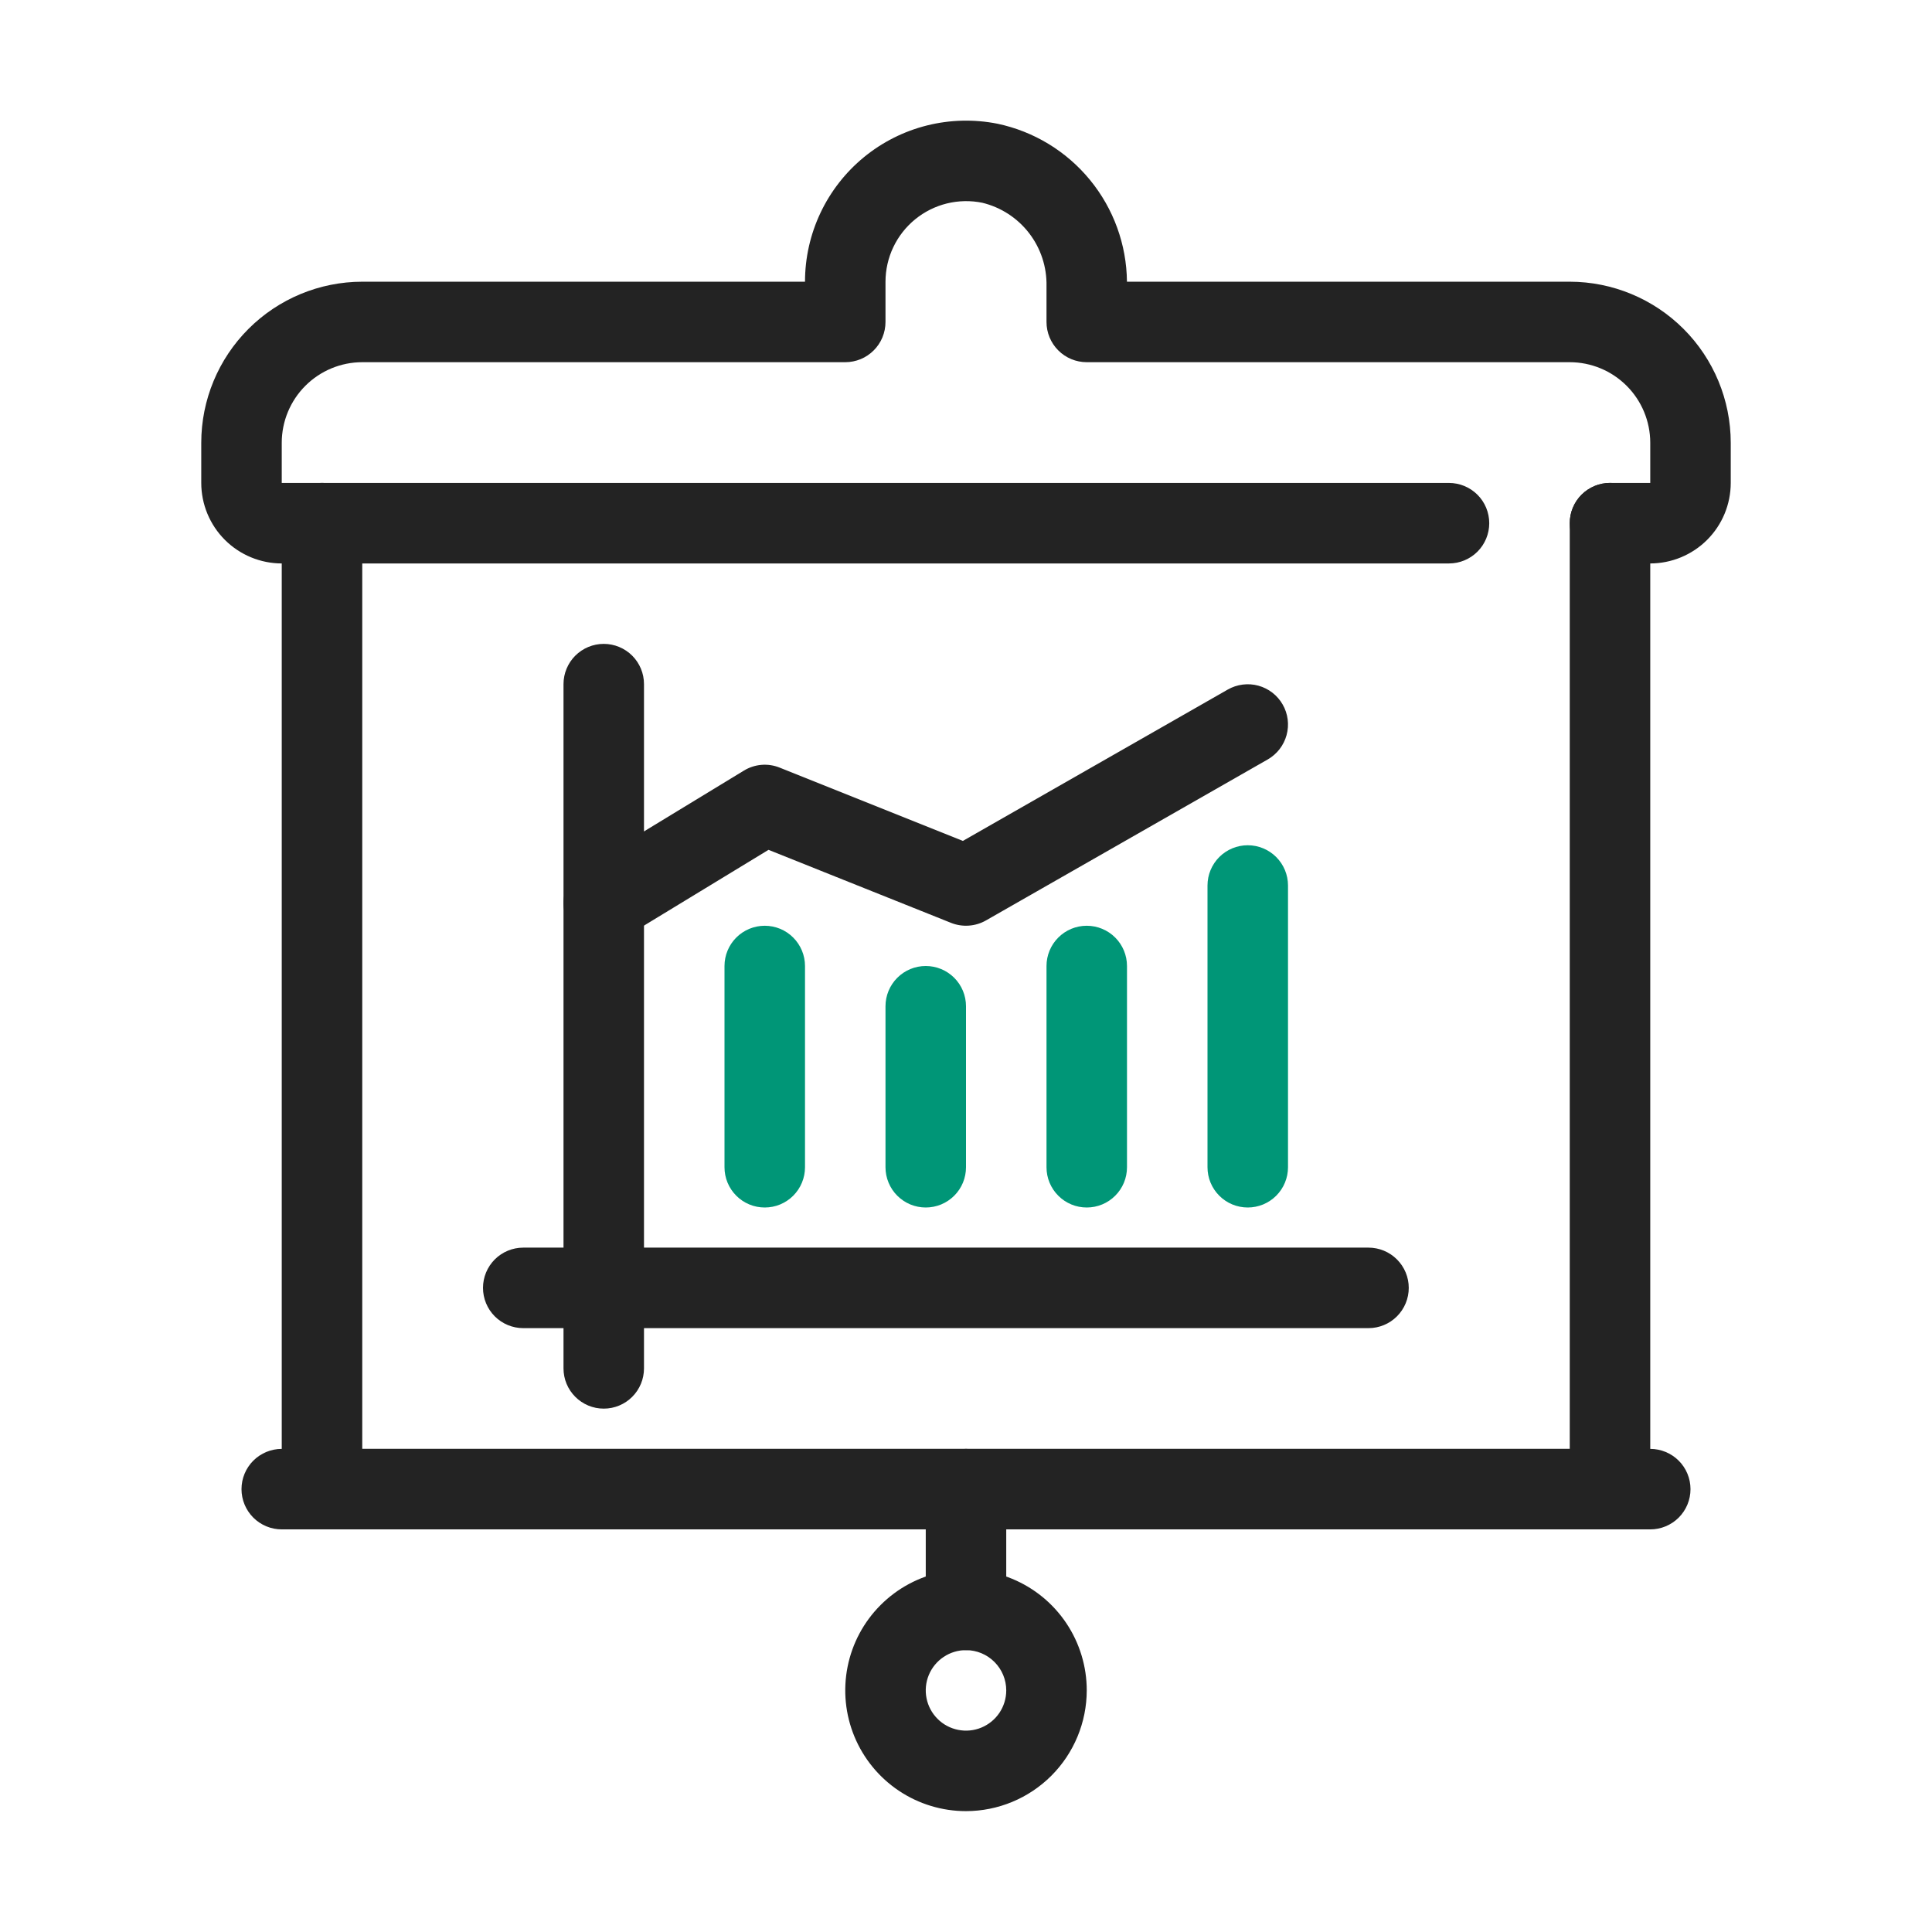
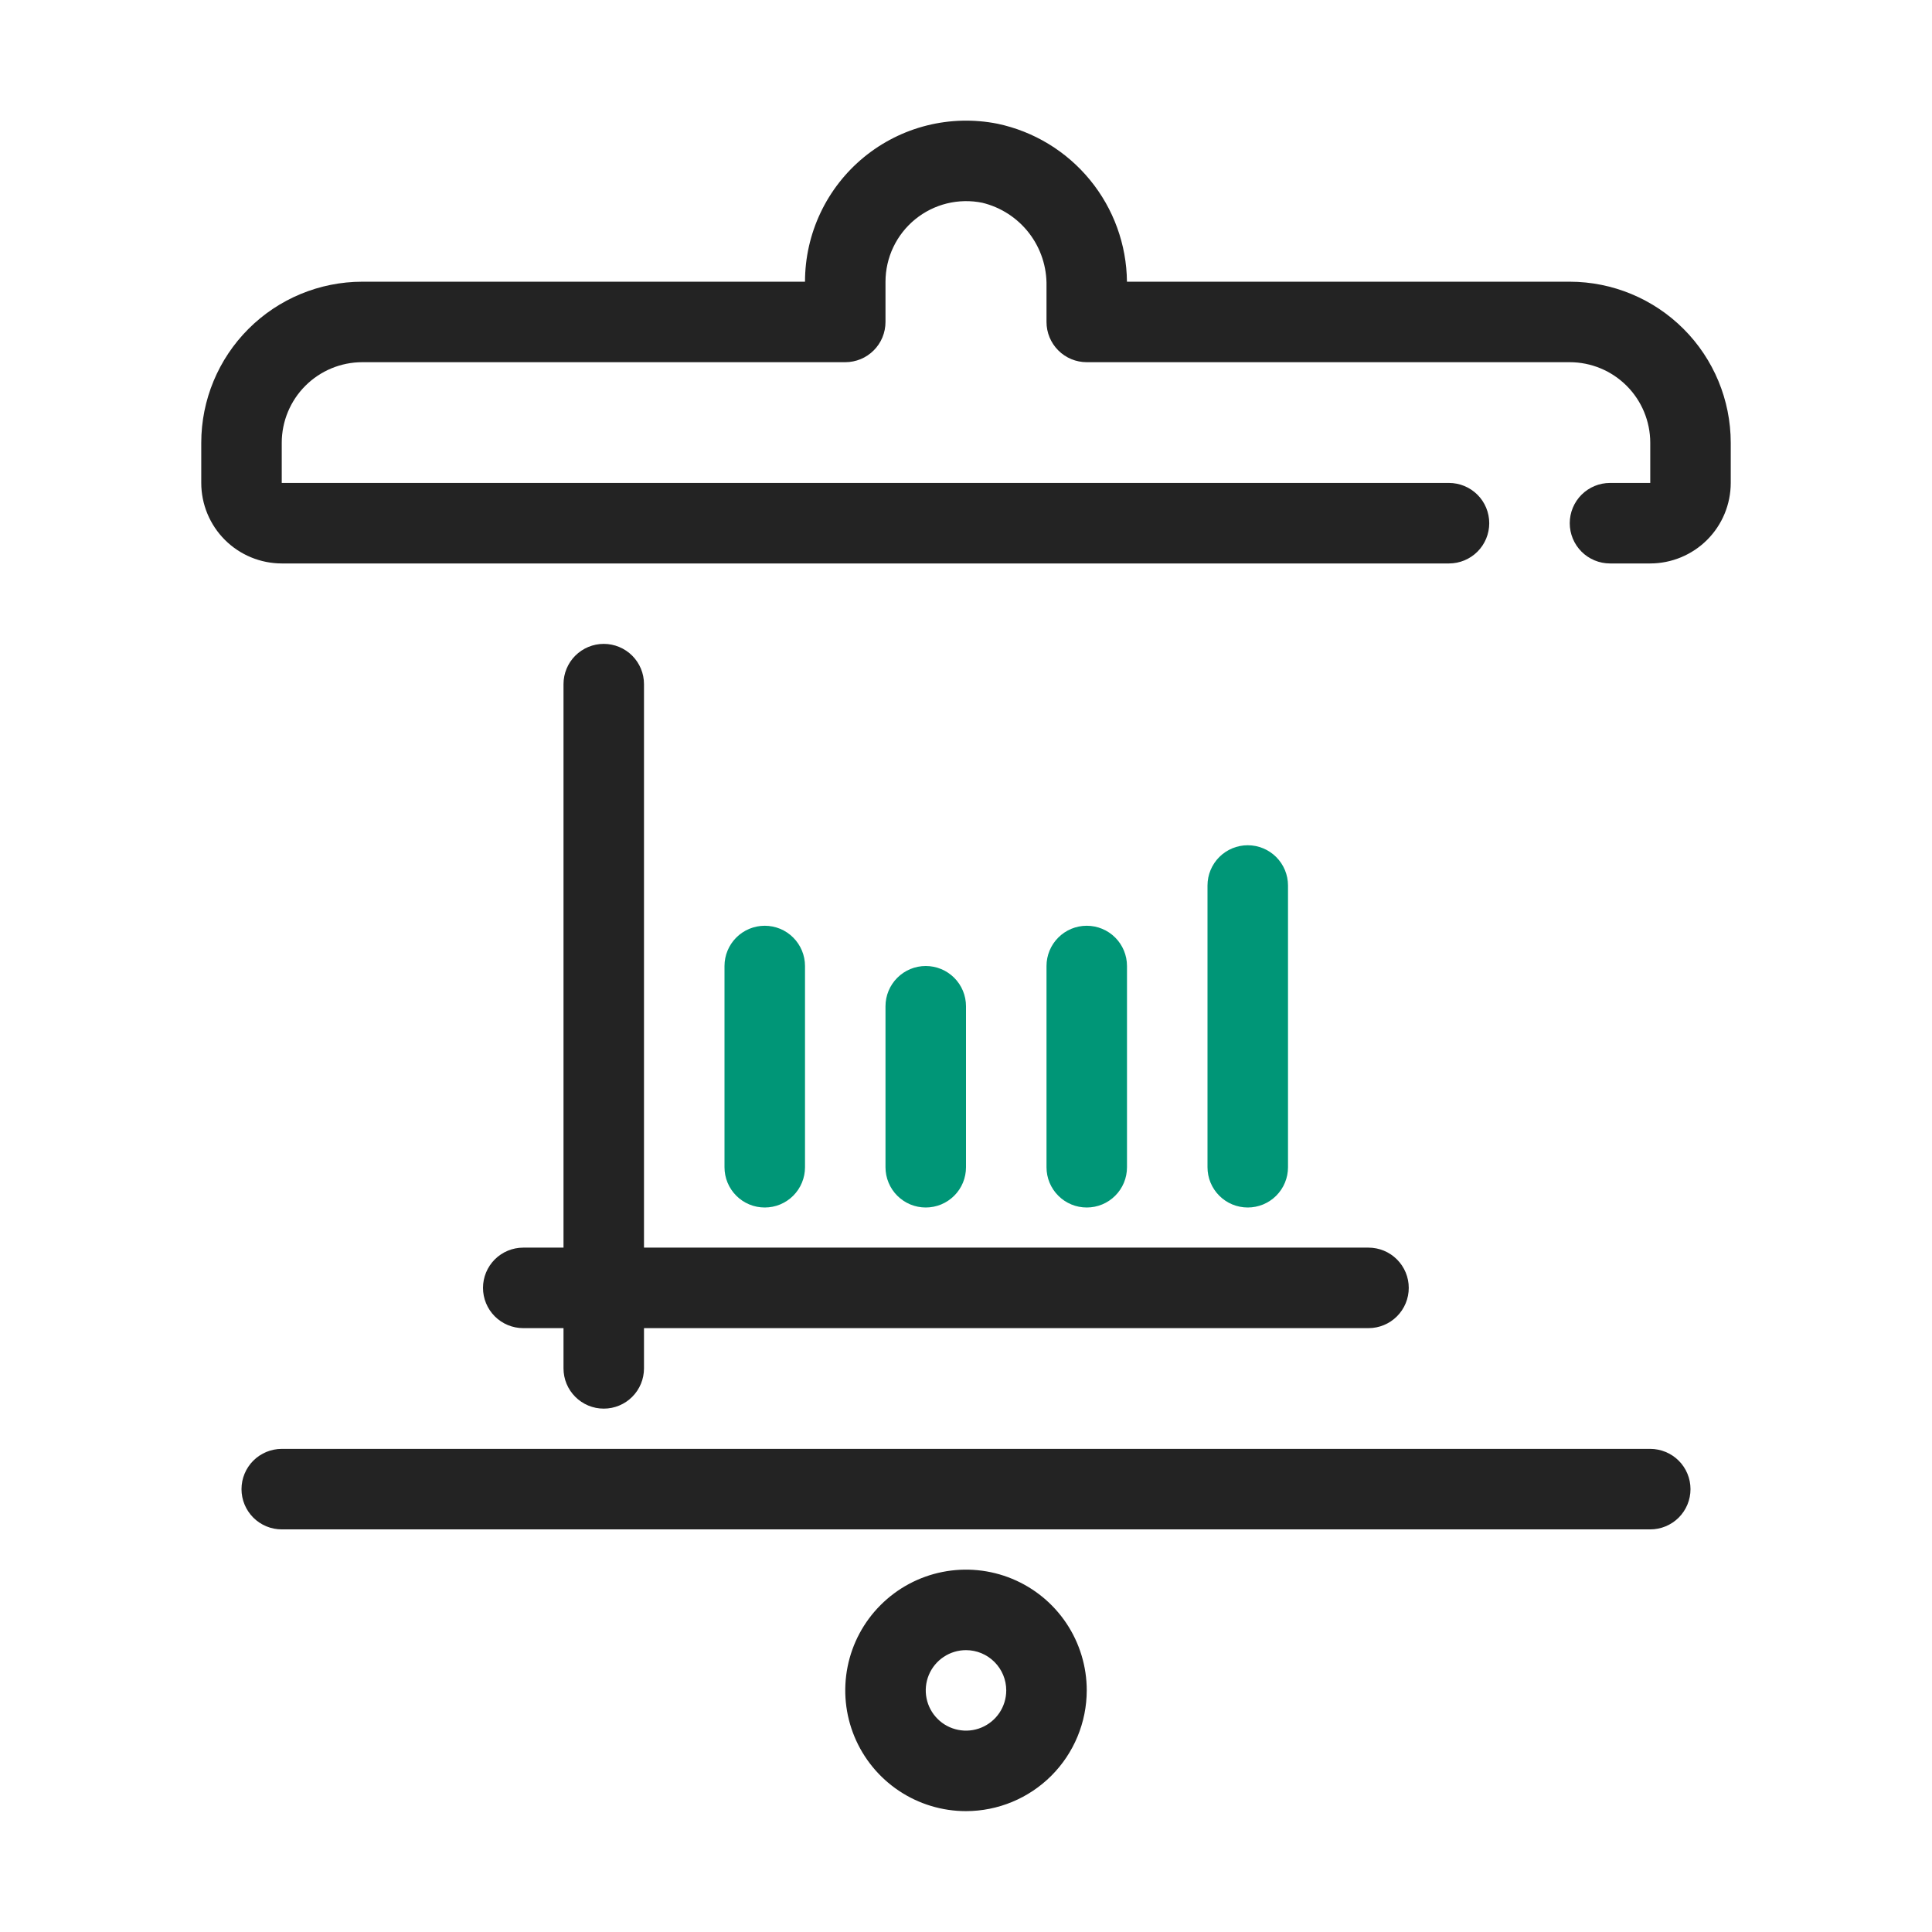
<svg xmlns="http://www.w3.org/2000/svg" width="100" height="100" viewBox="0 0 100 100" fill="none">
  <path d="M85.417 29.164H83.333C82.781 29.164 82.251 28.944 81.86 28.554C81.469 28.163 81.25 27.633 81.25 27.081C81.25 26.528 81.469 25.998 81.86 25.607C82.251 25.217 82.781 24.997 83.333 24.997H85.417V22.914C85.415 21.809 84.976 20.75 84.195 19.969C83.414 19.188 82.355 18.748 81.25 18.747H56.25C55.976 18.747 55.705 18.693 55.453 18.589C55.2 18.484 54.97 18.331 54.777 18.137C54.583 17.944 54.43 17.714 54.325 17.461C54.22 17.208 54.167 16.938 54.167 16.664V14.812C54.188 13.822 53.871 12.854 53.266 12.068C52.662 11.283 51.807 10.728 50.844 10.495C50.238 10.371 49.612 10.384 49.011 10.531C48.41 10.679 47.85 10.959 47.37 11.35C46.891 11.741 46.504 12.233 46.238 12.792C45.972 13.351 45.834 13.962 45.833 14.581V16.664C45.833 16.938 45.779 17.208 45.675 17.461C45.57 17.714 45.417 17.944 45.223 18.137C45.03 18.331 44.8 18.484 44.547 18.589C44.294 18.693 44.024 18.747 43.75 18.747H18.75C17.645 18.748 16.586 19.188 15.805 19.969C15.024 20.75 14.585 21.809 14.583 22.914V24.997H75C75.552 24.997 76.082 25.217 76.473 25.607C76.864 25.998 77.083 26.528 77.083 27.081C77.083 27.633 76.864 28.163 76.473 28.554C76.082 28.944 75.552 29.164 75 29.164H14.583C13.479 29.163 12.419 28.723 11.638 27.942C10.857 27.161 10.418 26.102 10.417 24.997V22.914C10.419 20.704 11.298 18.586 12.86 17.024C14.422 15.462 16.541 14.583 18.75 14.581H41.667C41.667 13.348 41.941 12.131 42.468 11.017C42.995 9.902 43.763 8.919 44.715 8.137C45.668 7.355 46.782 6.794 47.978 6.494C49.173 6.195 50.421 6.164 51.63 6.404C53.51 6.801 55.2 7.827 56.418 9.314C57.637 10.8 58.312 12.658 58.331 14.581H81.25C83.459 14.583 85.578 15.462 87.14 17.024C88.702 18.586 89.581 20.704 89.583 22.914V24.997C89.582 26.102 89.143 27.161 88.362 27.942C87.58 28.723 86.521 29.163 85.417 29.164Z" fill="#232323" />
-   <path d="M83.333 79.161H16.667C16.393 79.161 16.122 79.107 15.869 79.002C15.617 78.898 15.387 78.744 15.193 78.551C15 78.357 14.846 78.128 14.742 77.875C14.637 77.622 14.583 77.351 14.583 77.078V27.078C14.583 26.525 14.803 25.995 15.193 25.604C15.584 25.214 16.114 24.994 16.667 24.994C17.219 24.994 17.749 25.214 18.14 25.604C18.53 25.995 18.75 26.525 18.75 27.078V74.994H81.25V27.078C81.25 26.525 81.469 25.995 81.86 25.604C82.251 25.214 82.781 24.994 83.333 24.994C83.886 24.994 84.416 25.214 84.806 25.604C85.197 25.995 85.417 26.525 85.417 27.078V77.078C85.417 77.351 85.363 77.622 85.258 77.875C85.153 78.128 85 78.357 84.807 78.551C84.613 78.744 84.383 78.898 84.131 79.002C83.878 79.107 83.607 79.161 83.333 79.161Z" fill="#232323" />
  <path d="M50 93.744C48.764 93.744 47.556 93.378 46.528 92.691C45.5 92.004 44.699 91.028 44.226 89.886C43.753 88.744 43.629 87.487 43.87 86.275C44.111 85.062 44.706 83.949 45.581 83.075C46.455 82.201 47.568 81.605 48.781 81.364C49.993 81.123 51.25 81.247 52.392 81.72C53.534 82.193 54.51 82.994 55.197 84.022C55.883 85.05 56.25 86.258 56.25 87.494C56.248 89.151 55.589 90.74 54.417 91.912C53.246 93.083 51.657 93.742 50 93.744ZM50 85.411C49.588 85.411 49.185 85.533 48.843 85.762C48.5 85.991 48.233 86.316 48.075 86.697C47.918 87.078 47.876 87.496 47.957 87.901C48.037 88.305 48.236 88.676 48.527 88.967C48.818 89.259 49.189 89.457 49.594 89.537C49.998 89.618 50.417 89.577 50.797 89.419C51.178 89.261 51.503 88.994 51.732 88.652C51.961 88.309 52.083 87.906 52.083 87.494C52.083 86.942 51.863 86.412 51.472 86.022C51.082 85.631 50.552 85.411 50 85.411Z" fill="#232323" />
-   <path d="M50 85.411C49.726 85.411 49.455 85.357 49.203 85.252C48.95 85.148 48.72 84.994 48.527 84.801C48.333 84.607 48.18 84.378 48.075 84.125C47.97 83.872 47.917 83.601 47.917 83.328V77.078C47.917 76.525 48.136 75.995 48.527 75.604C48.917 75.214 49.447 74.994 50 74.994C50.553 74.994 51.082 75.214 51.473 75.604C51.864 75.995 52.083 76.525 52.083 77.078V83.328C52.083 83.601 52.029 83.872 51.925 84.125C51.82 84.378 51.667 84.607 51.473 84.801C51.28 84.994 51.05 85.148 50.797 85.252C50.544 85.357 50.274 85.411 50 85.411Z" fill="#232323" />
  <path d="M85.417 79.161H14.583C14.031 79.161 13.501 78.941 13.11 78.551C12.72 78.16 12.5 77.63 12.5 77.078C12.5 76.525 12.72 75.995 13.11 75.604C13.501 75.214 14.031 74.994 14.583 74.994H85.417C85.969 74.994 86.499 75.214 86.89 75.604C87.281 75.995 87.5 76.525 87.5 77.078C87.5 77.63 87.281 78.16 86.89 78.551C86.499 78.941 85.969 79.161 85.417 79.161Z" fill="#232323" />
  <path d="M70.833 68.744H27.083C26.531 68.744 26.001 68.524 25.61 68.134C25.22 67.743 25 67.213 25 66.66C25 66.108 25.22 65.578 25.61 65.187C26.001 64.797 26.531 64.577 27.083 64.577H70.833C71.386 64.577 71.916 64.797 72.306 65.187C72.697 65.578 72.917 66.108 72.917 66.66C72.917 67.213 72.697 67.743 72.306 68.134C71.916 68.524 71.386 68.744 70.833 68.744Z" fill="#232323" />
  <path d="M31.25 72.91C30.976 72.911 30.705 72.857 30.453 72.752C30.2 72.647 29.97 72.494 29.777 72.3C29.583 72.107 29.43 71.877 29.325 71.624C29.22 71.372 29.167 71.101 29.167 70.827V35.41C29.167 34.858 29.386 34.328 29.777 33.937C30.168 33.547 30.697 33.327 31.25 33.327C31.802 33.327 32.332 33.547 32.723 33.937C33.114 34.328 33.333 34.858 33.333 35.41V70.827C33.333 71.101 33.279 71.372 33.175 71.624C33.07 71.877 32.917 72.107 32.723 72.3C32.53 72.494 32.3 72.647 32.047 72.752C31.794 72.857 31.524 72.911 31.25 72.91Z" fill="#232323" />
  <path d="M39.583 62.5C39.31 62.5 39.039 62.447 38.786 62.342C38.533 62.237 38.303 62.084 38.11 61.89C37.917 61.697 37.763 61.467 37.658 61.214C37.554 60.962 37.5 60.691 37.5 60.417V50C37.5 49.448 37.719 48.918 38.11 48.527C38.501 48.136 39.031 47.917 39.583 47.917C40.136 47.917 40.666 48.136 41.056 48.527C41.447 48.918 41.667 49.448 41.667 50V60.417C41.667 60.691 41.613 60.962 41.508 61.214C41.404 61.467 41.25 61.697 41.057 61.89C40.863 62.084 40.633 62.237 40.381 62.342C40.128 62.447 39.857 62.5 39.583 62.5Z" fill="#009677" />
  <path d="M47.917 62.5C47.643 62.5 47.372 62.446 47.119 62.342C46.867 62.237 46.637 62.083 46.443 61.89C46.25 61.697 46.096 61.467 45.992 61.214C45.887 60.961 45.833 60.69 45.833 60.417V52.083C45.833 51.531 46.053 51.001 46.444 50.61C46.834 50.219 47.364 50 47.917 50C48.469 50 48.999 50.219 49.39 50.61C49.781 51.001 50 51.531 50 52.083V60.417C50 60.69 49.946 60.961 49.842 61.214C49.737 61.467 49.584 61.697 49.39 61.89C49.197 62.083 48.967 62.237 48.714 62.342C48.461 62.446 48.19 62.5 47.917 62.5Z" fill="#009677" />
  <path d="M56.25 62.5C55.976 62.5 55.705 62.447 55.453 62.342C55.2 62.237 54.97 62.084 54.777 61.89C54.583 61.697 54.43 61.467 54.325 61.214C54.22 60.962 54.167 60.691 54.167 60.417V50C54.167 49.448 54.386 48.918 54.777 48.527C55.167 48.136 55.697 47.917 56.25 47.917C56.803 47.917 57.332 48.136 57.723 48.527C58.114 48.918 58.333 49.448 58.333 50V60.417C58.333 60.691 58.279 60.962 58.175 61.214C58.07 61.467 57.917 61.697 57.723 61.89C57.53 62.084 57.3 62.237 57.047 62.342C56.794 62.447 56.524 62.5 56.25 62.5Z" fill="#009677" />
  <path d="M64.583 62.5C64.31 62.5 64.039 62.446 63.786 62.342C63.533 62.237 63.303 62.083 63.11 61.89C62.917 61.697 62.763 61.467 62.658 61.214C62.554 60.961 62.5 60.69 62.5 60.417V45.833C62.5 45.281 62.719 44.751 63.11 44.36C63.501 43.969 64.031 43.75 64.583 43.75C65.136 43.75 65.666 43.969 66.056 44.36C66.447 44.751 66.667 45.281 66.667 45.833V60.417C66.667 60.69 66.613 60.961 66.508 61.214C66.404 61.467 66.25 61.697 66.057 61.89C65.863 62.083 65.633 62.237 65.381 62.342C65.128 62.446 64.857 62.5 64.583 62.5Z" fill="#009677" />
-   <path d="M31.252 48.822C30.797 48.823 30.355 48.675 29.992 48.4C29.63 48.126 29.367 47.74 29.244 47.303C29.121 46.865 29.145 46.399 29.311 45.976C29.478 45.553 29.779 45.196 30.168 44.96L38.501 39.888C38.777 39.719 39.088 39.616 39.41 39.589C39.732 39.562 40.056 39.611 40.356 39.732L49.839 43.525L63.55 35.691C63.787 35.556 64.049 35.468 64.321 35.434C64.592 35.399 64.868 35.418 65.131 35.49C65.395 35.562 65.642 35.686 65.859 35.853C66.075 36.021 66.256 36.229 66.392 36.467C66.528 36.704 66.615 36.966 66.65 37.237C66.684 37.509 66.665 37.784 66.593 38.048C66.521 38.312 66.398 38.559 66.23 38.776C66.063 38.992 65.854 39.173 65.617 39.309L51.033 47.642C50.761 47.797 50.457 47.889 50.145 47.91C49.832 47.932 49.518 47.884 49.227 47.768L39.777 43.988L32.332 48.518C32.007 48.717 31.633 48.822 31.252 48.822Z" fill="#232323" />
</svg>